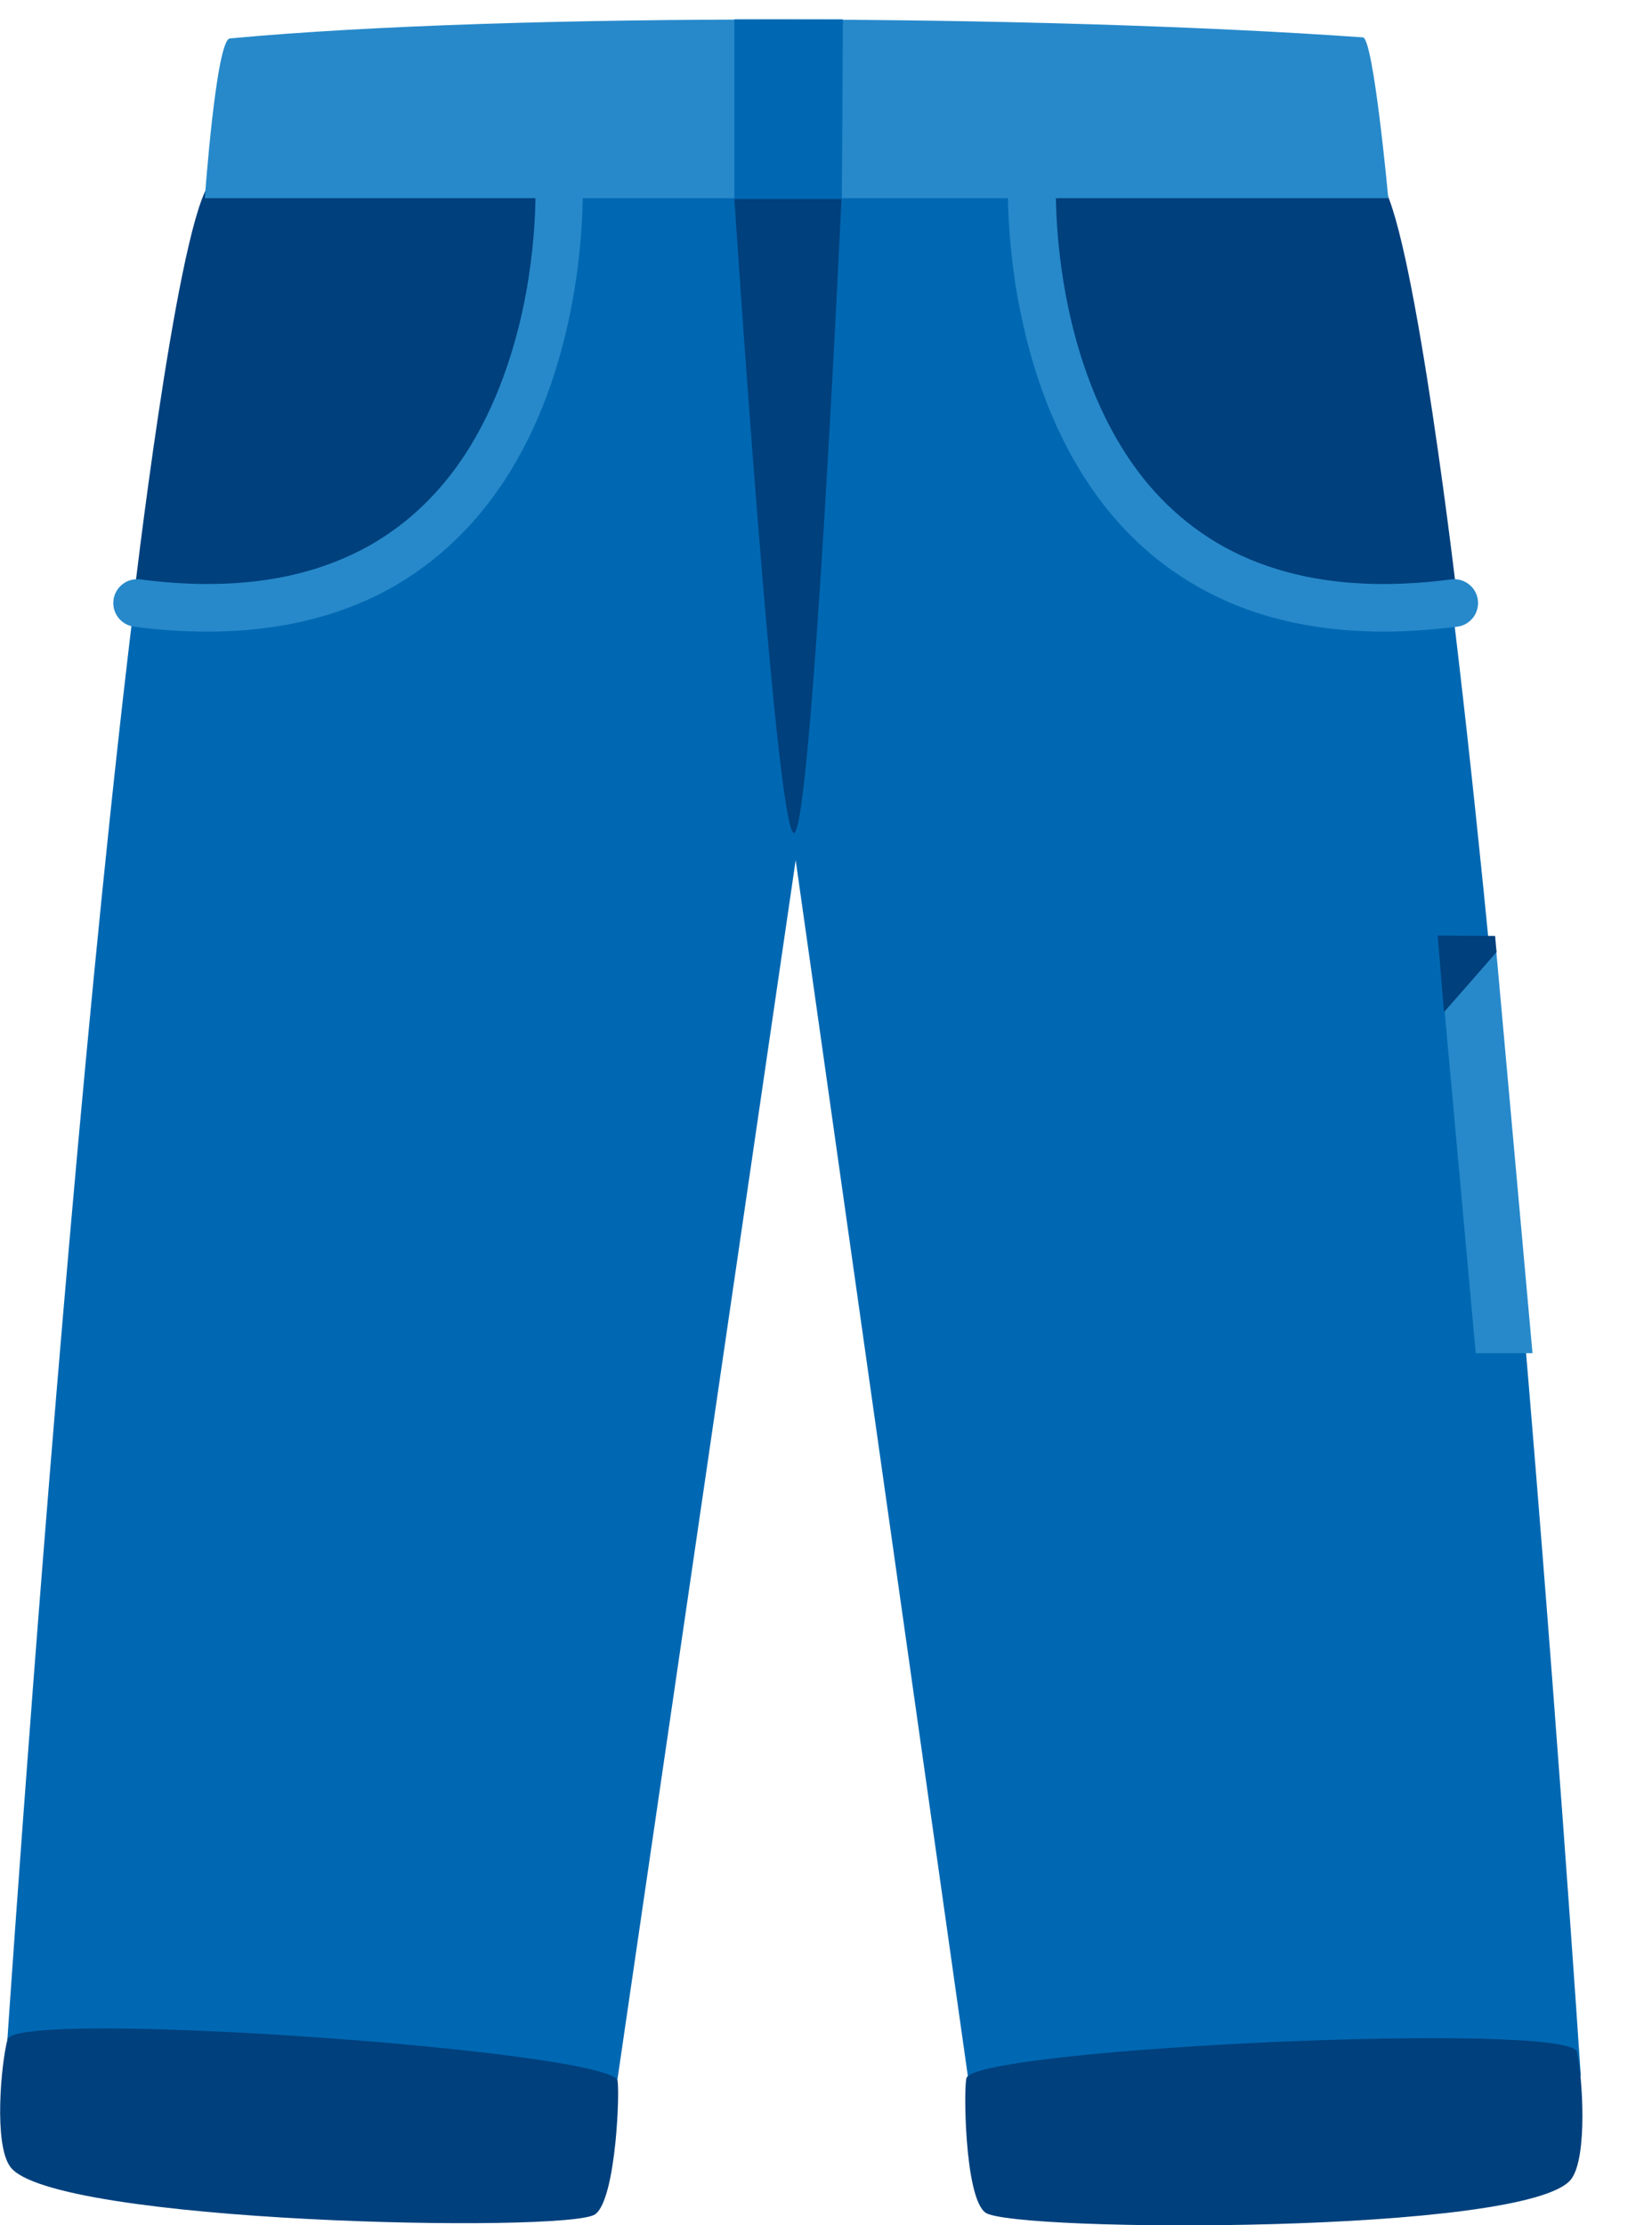
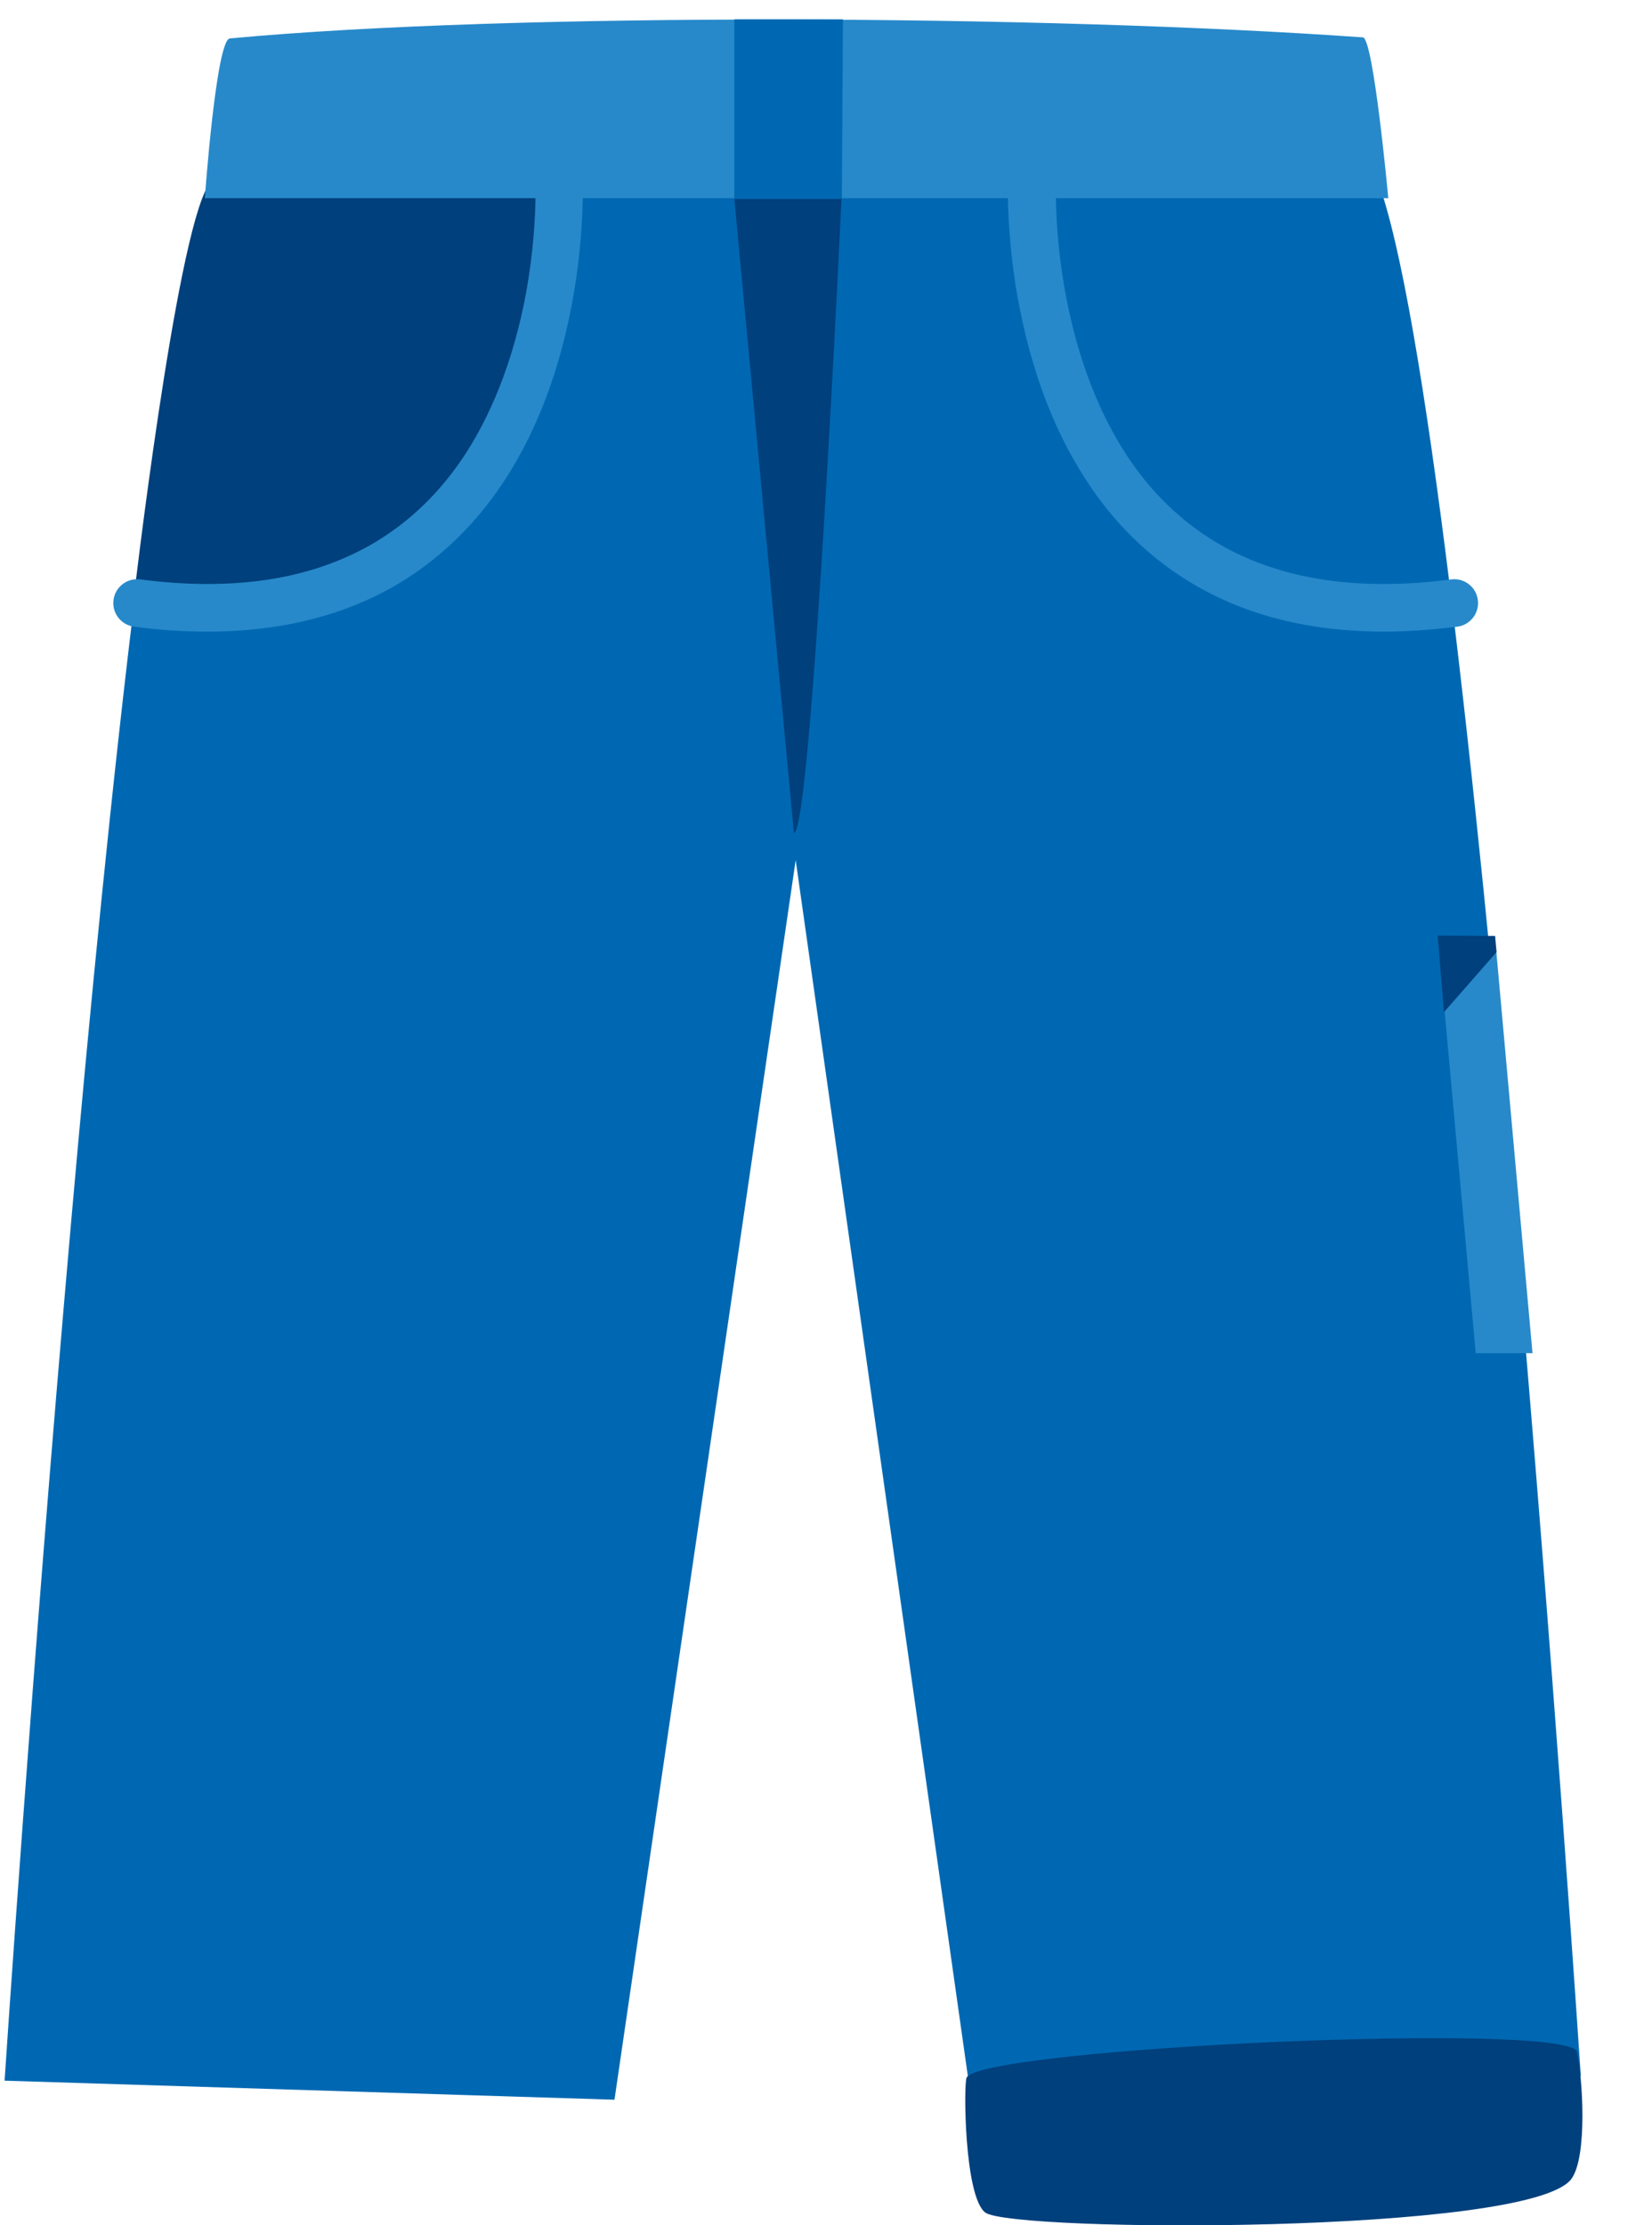
<svg xmlns="http://www.w3.org/2000/svg" id="Ebene_1" data-name="Ebene 1" viewBox="0 0 46.86 63.1">
  <defs>
    <style>
      .cls-1 {
        fill: #2789ca;
      }

      .cls-2 {
        fill: #0068b2;
      }

      .cls-3, .cls-4 {
        fill: none;
      }

      .cls-4 {
        clip-path: url(#clippath);
      }

      .cls-5 {
        fill: #00407d;
      }
    </style>
    <clipPath id="clippath">
      <rect class="cls-3" width="44.89" height="63.1" />
    </clipPath>
  </defs>
  <g class="cls-4">
    <path class="cls-2" d="m44.84,58.86s-3.06-46.55-5.77-53.76l-33.17.14C3.2,12.44.13,59,.13,59l17.3.54,5.14-35.15,4.96,35.02,17.3-.54Z" />
    <path class="cls-5" d="m15.86,5.21s.54,13.59-12.08,11.87c0,0,1.19-10.27,2.12-11.81.34-.56,9.96-.07,9.96-.07" />
    <path class="cls-1" d="m15.19,5.29s0,.09,0,.16c0,.4-.02,1.31-.2,2.45-.13.85-.36,1.83-.72,2.81-.27.73-.62,1.47-1.06,2.15-.67,1.03-1.55,1.94-2.73,2.61-1.18.66-2.66,1.09-4.58,1.09-.6,0-1.23-.04-1.92-.13-.37-.05-.71.21-.76.58-.05.37.21.71.58.76.74.1,1.43.14,2.09.14,2.51,0,4.49-.67,5.98-1.73,1.12-.79,1.98-1.79,2.62-2.84.97-1.59,1.47-3.31,1.74-4.76.27-1.45.3-2.63.3-3.13,0-.08,0-.14,0-.18,0-.37-.32-.67-.69-.66-.37,0-.67.32-.66.69h0Z" />
-     <path class="cls-5" d="m29.27,5.21s-.54,13.59,12.08,11.87c0,0-1.19-10.27-2.12-11.81-.34-.56-9.96-.07-9.96-.07" />
    <path class="cls-1" d="m28.59,5.27s0,.11,0,.18c0,.45.03,1.43.22,2.66.15.92.39,1.98.79,3.07.3.81.69,1.64,1.2,2.42.76,1.18,1.8,2.26,3.2,3.05,1.39.79,3.13,1.26,5.25,1.26.66,0,1.35-.05,2.09-.14.37-.05.63-.39.58-.76-.05-.37-.39-.63-.76-.58-.68.09-1.32.13-1.92.13-1.14,0-2.12-.15-2.98-.41-1.5-.45-2.62-1.24-3.49-2.19-1.3-1.43-2.02-3.29-2.4-4.93-.38-1.64-.42-3.05-.42-3.57,0-.07,0-.12,0-.16,0-.37-.29-.68-.66-.69-.37,0-.68.29-.69.66h0Z" />
    <path class="cls-1" d="m39.38,5.62s-.42-4.54-.72-4.56c-9.02-.64-24.11-.72-32.14.03-.39.04-.71,4.53-.71,4.53h33.57Z" />
-     <path class="cls-5" d="m.21,57.84c-.18.69-.39,2.96.08,3.6,1.15,1.61,15.82,1.89,16.59,1.35.61-.43.71-3.66.63-3.81-.47-.85-17.06-2.03-17.3-1.15" />
    <path class="cls-5" d="m44.73,58.19c.16.69.31,2.97-.16,3.6-1.19,1.58-15.87,1.51-16.62.95-.6-.44-.62-3.68-.53-3.83.49-.84,17.11-1.61,17.32-.72" />
-     <path class="cls-5" d="m22.52,23.62c.51,0,1.35-17.98,1.35-17.98h-3.04s1.18,17.98,1.69,17.98" />
+     <path class="cls-5" d="m22.52,23.62c.51,0,1.35-17.98,1.35-17.98h-3.04" />
    <path class="cls-2" d="m46.86,8.23V2.91c0-.08-.02-.15-.04-.23-.42-.05-.92-.07-1.51-.02-.03.08-.04.16-.04.25v5.34h1.59v-.02Z" />
  </g>
  <polygon class="cls-2" points="20.83 .55 23.91 .55 23.88 5.64 20.83 5.64 20.83 .55" />
  <polygon class="cls-1" points="43.47 38.37 41.86 38.37 40.81 26.83 42.43 26.83 43.47 38.37" />
  <polygon class="cls-5" points="42.45 27 40.96 28.7 40.78 26.53 42.41 26.54 42.45 27" />
</svg>